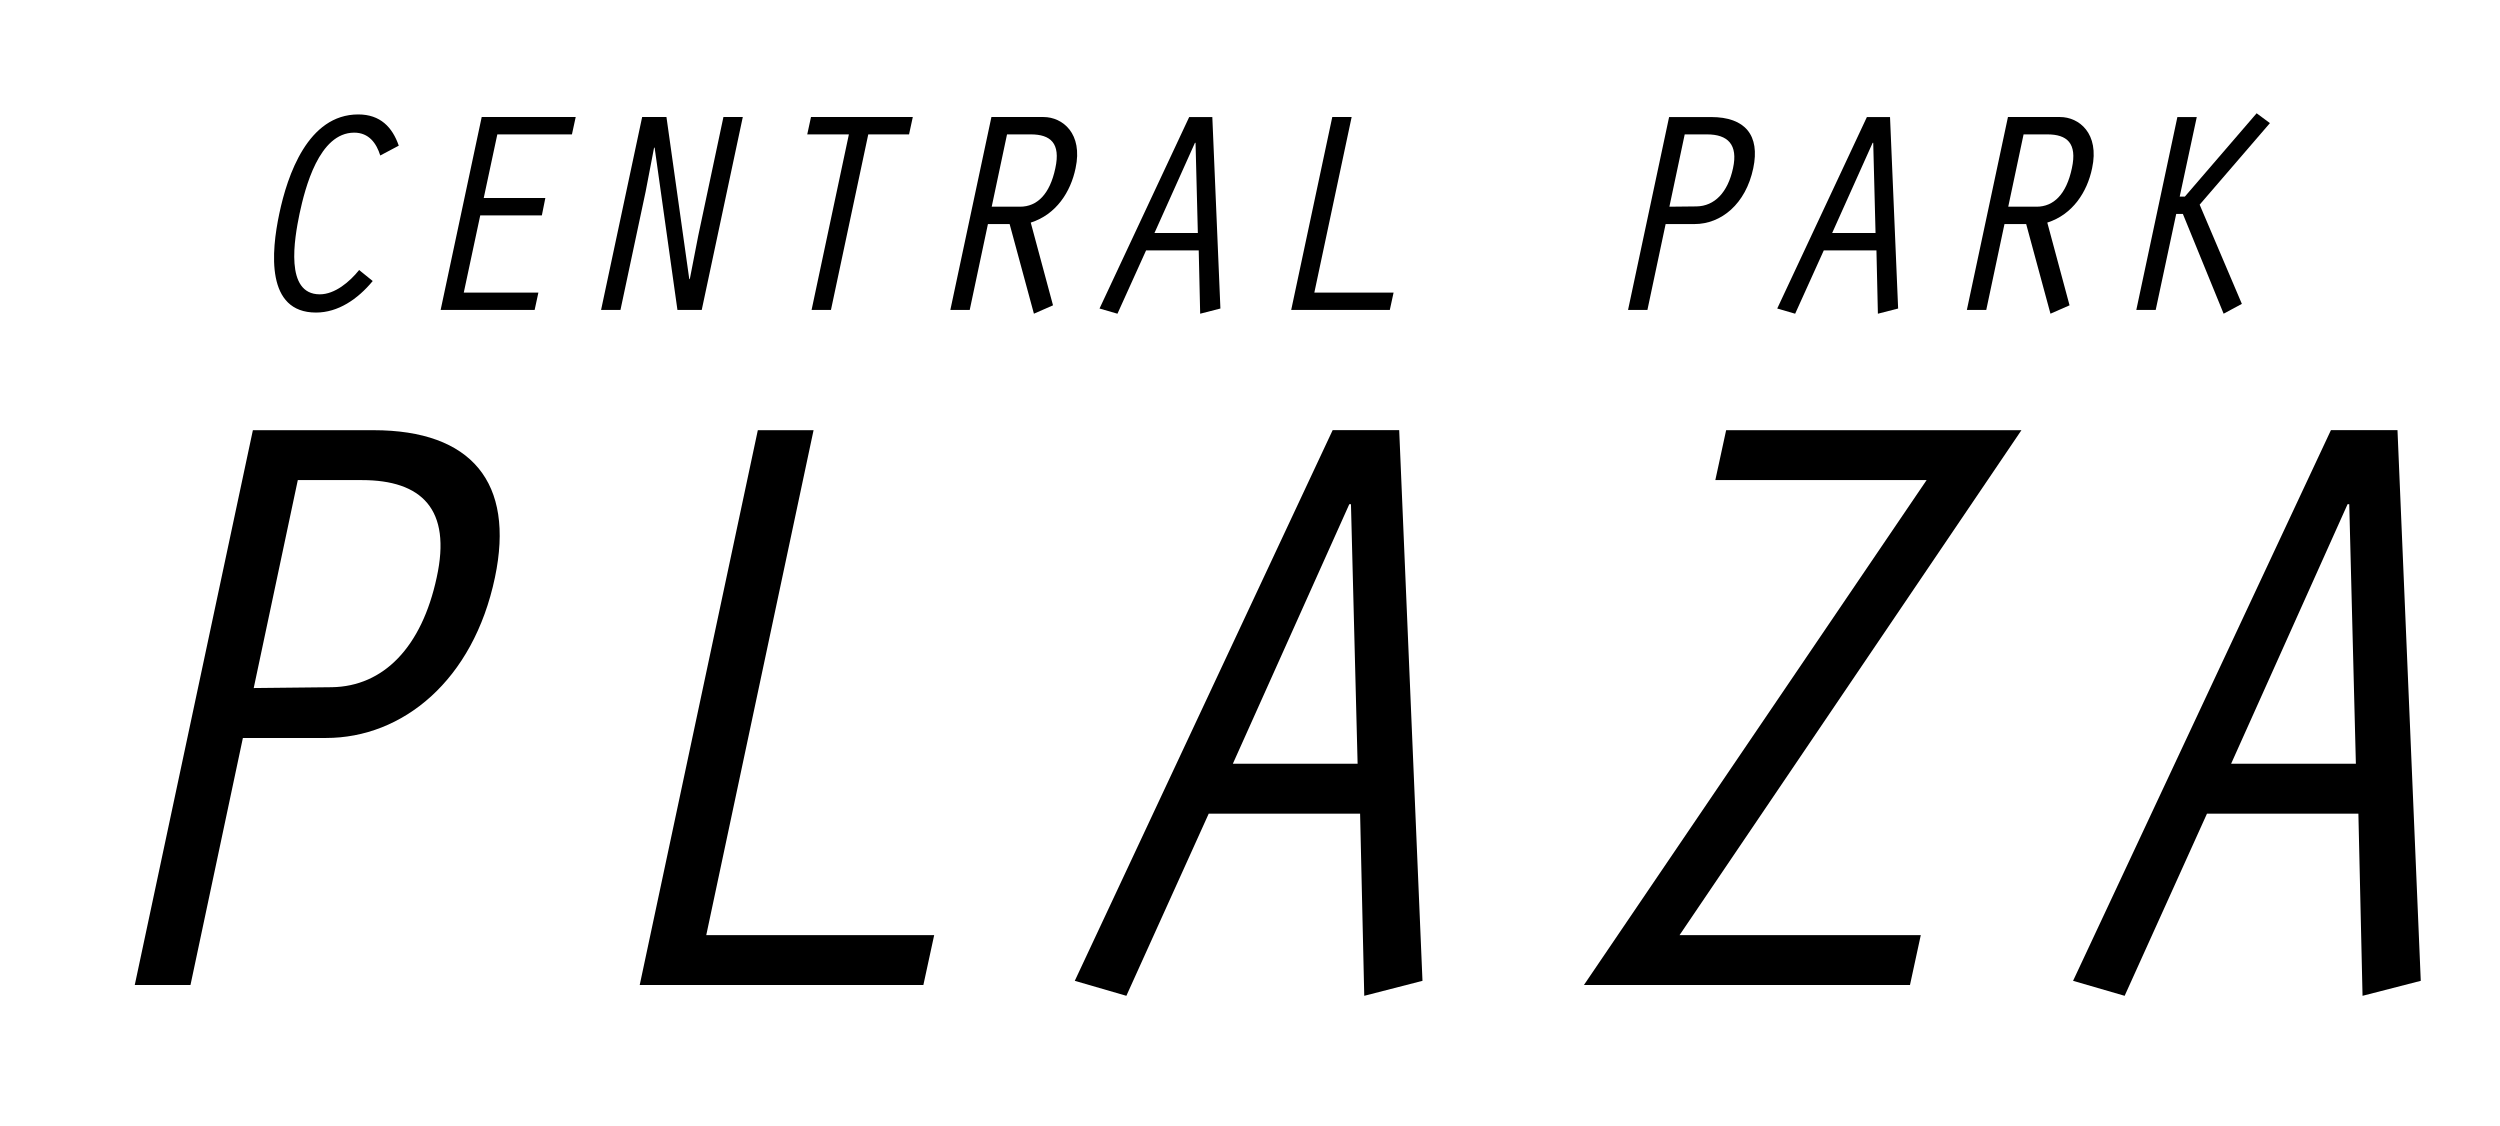
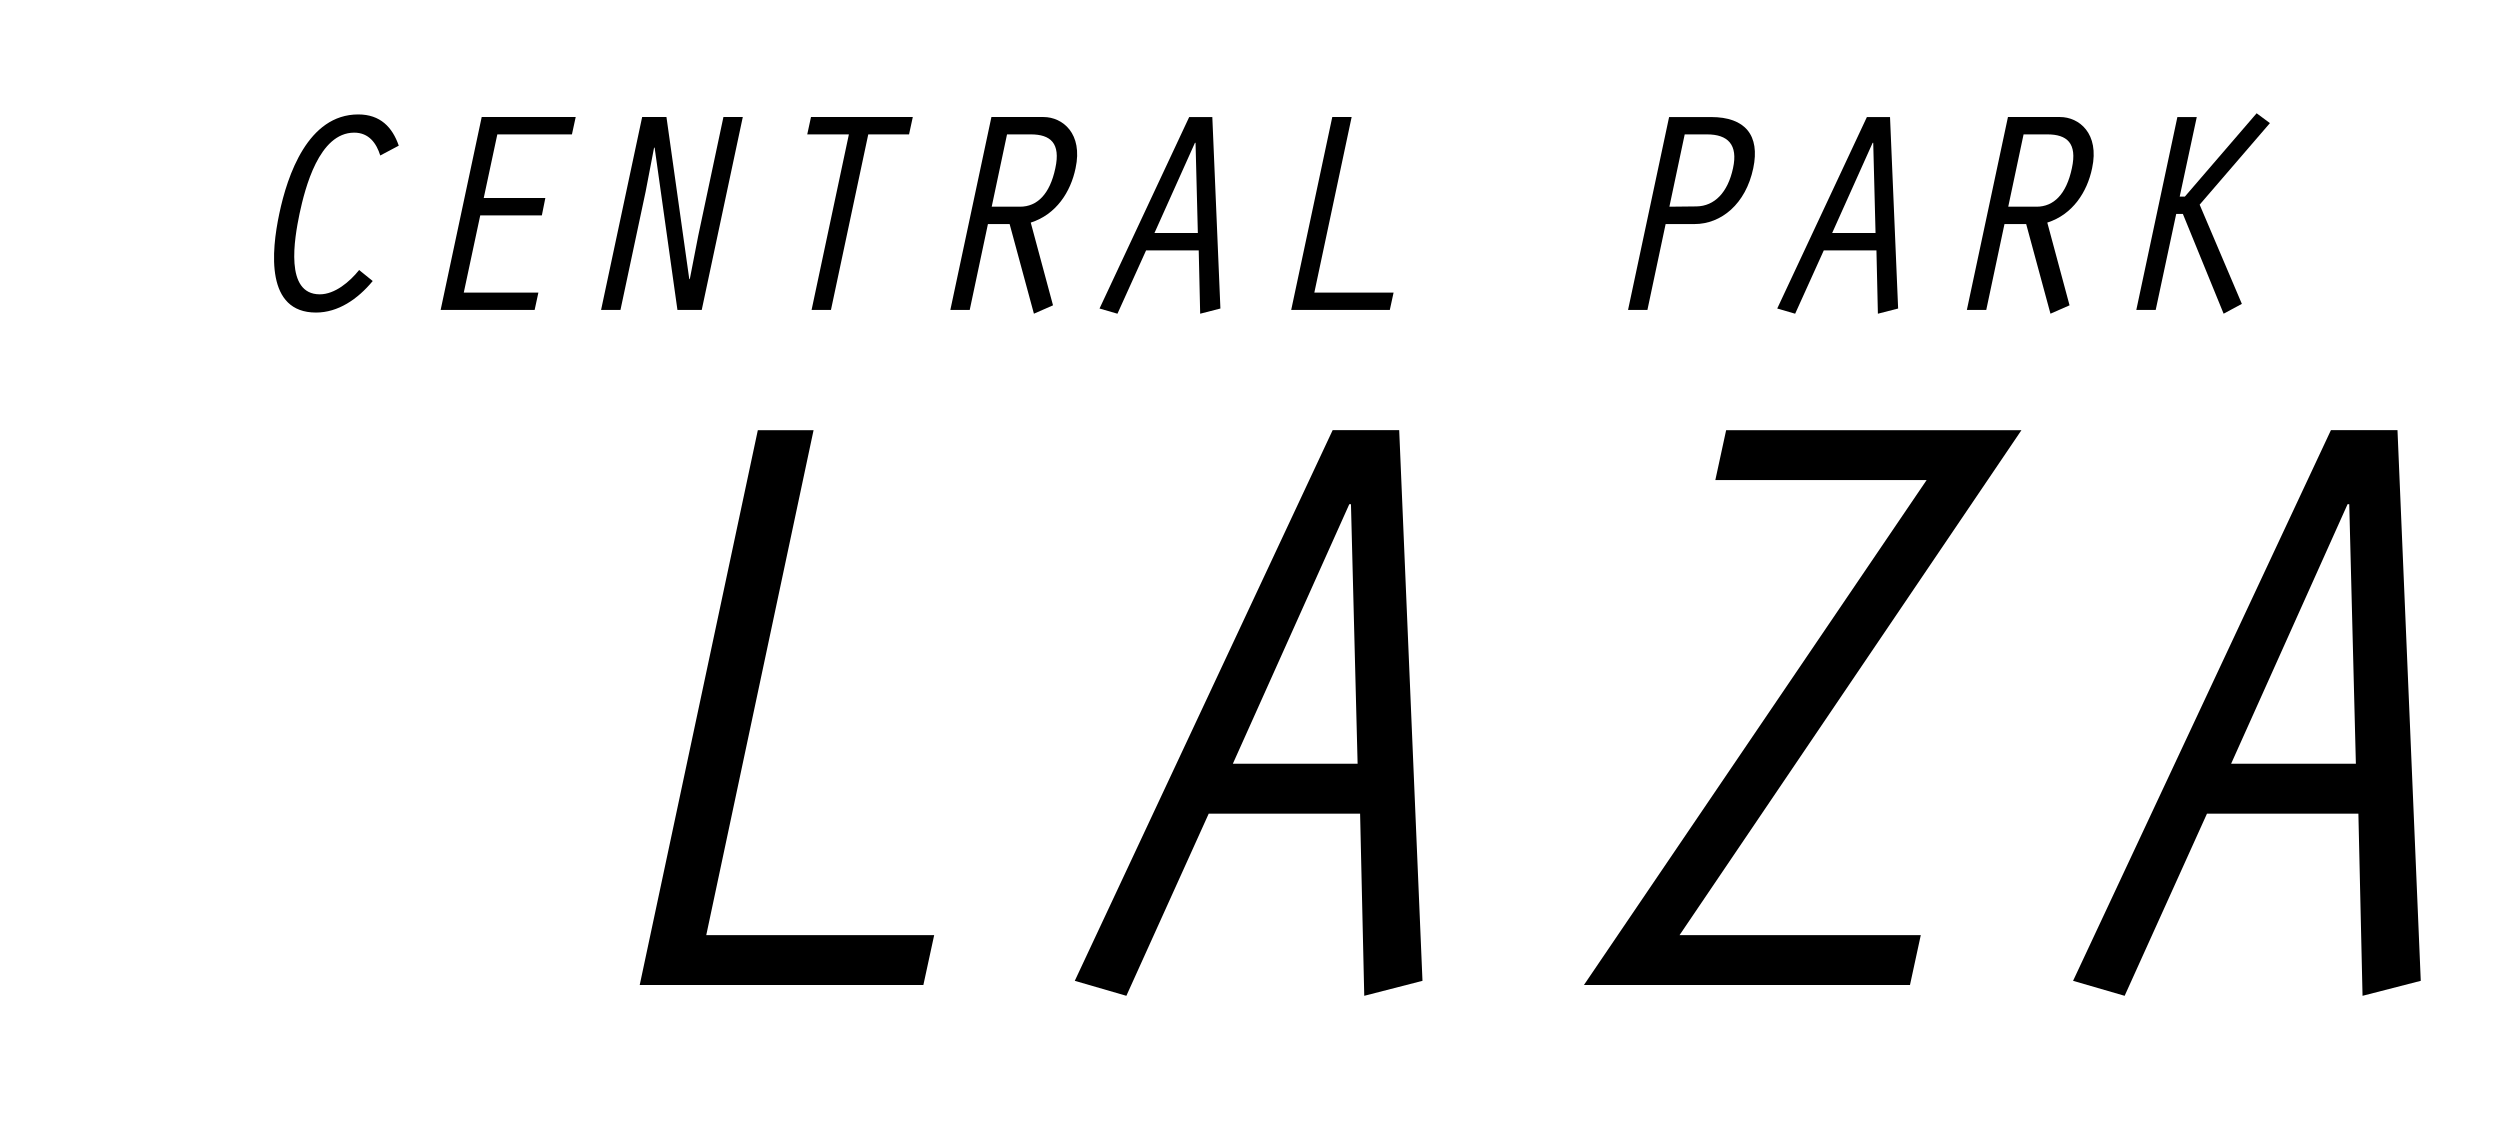
<svg xmlns="http://www.w3.org/2000/svg" version="1.1" id="Layer_1" x="0px" y="0px" width="155.371px" height="70px" viewBox="0 0 155.371 70" enable-background="new 0 0 155.371 70" xml:space="preserve">
  <g>
    <path d="M23.164,17.465c-0.935,1.133-2.157,1.96-3.523,1.96c-3.128,0-2.786-3.775-2.283-6.147c0.503-2.391,1.78-6.166,4.907-6.166   c1.366,0,2.121,0.791,2.517,1.941l-1.15,0.611c-0.234-0.755-0.701-1.42-1.618-1.42c-2.193,0-3.056,3.451-3.397,5.033   c-0.323,1.563-0.935,5.015,1.258,5.015c0.935,0,1.852-0.772,2.445-1.51L23.164,17.465z" />
    <path d="M29.937,7.273h5.842l-0.234,1.079h-4.637l-0.845,3.955h3.829l-0.216,1.078h-3.829l-1.024,4.8h4.637l-0.233,1.078h-5.842   L29.937,7.273z" />
    <path d="M39.909,7.273h1.51l1.42,10.084l0.036-0.036l0.521-2.678l1.564-7.37h1.204l-2.552,11.989h-1.51l-1.42-10.102l-0.036,0.036   l-0.521,2.714l-1.564,7.352h-1.205L39.909,7.273z" />
    <path d="M52.757,8.352h-2.588l0.233-1.079h6.327l-0.233,1.079h-2.535l-2.319,10.911h-1.204L52.757,8.352z" />
    <path d="M61.615,7.273h3.235c1.187,0,2.463,1.024,1.995,3.182c-0.305,1.474-1.204,2.876-2.786,3.379l1.384,5.141l-1.187,0.521   l-1.51-5.572h-1.348l-1.132,5.339h-1.204L61.615,7.273z M61.633,12.846h1.761c1.061,0,1.852-0.773,2.193-2.391   c0.341-1.564-0.306-2.103-1.528-2.103h-1.474L61.633,12.846z" />
    <path d="M71.228,15.56l-1.78,3.937l-1.114-0.323l5.572-11.899h1.438l0.503,11.899l-1.258,0.323l-0.09-3.937H71.228z M74.301,8.873   h-0.036l-2.517,5.608h2.696L74.301,8.873z" />
    <path d="M82.799,7.273h1.204l-2.319,10.911h4.925l-0.234,1.078h-6.129L82.799,7.273z" />
    <path d="M102.384,19.263h-1.204l2.552-11.989h2.606c2.121,0,3.056,1.132,2.624,3.182c-0.467,2.229-1.995,3.469-3.649,3.469h-1.797   L102.384,19.263z M103.75,12.846l1.689-0.018c1.115-0.019,1.941-0.863,2.265-2.373c0.323-1.474-0.324-2.103-1.618-2.103h-1.384   L103.75,12.846z" />
    <path d="M113.346,15.56l-1.78,3.937l-1.114-0.323l5.572-11.899h1.438l0.504,11.899l-1.258,0.323l-0.09-3.937H113.346z    M116.418,8.873h-0.035l-2.517,5.608h2.696L116.418,8.873z" />
    <path d="M124.791,7.273h3.236c1.186,0,2.461,1.024,1.994,3.182c-0.305,1.474-1.205,2.876-2.785,3.379l1.383,5.141l-1.186,0.521   l-1.51-5.572h-1.348l-1.133,5.339h-1.205L124.791,7.273z M124.809,12.846h1.762c1.061,0,1.852-0.773,2.193-2.391   c0.342-1.564-0.307-2.103-1.527-2.103h-1.475L124.809,12.846z" />
    <path d="M135.465,12.217h0.322l4.459-5.177l0.826,0.611l-4.367,5.069l2.623,6.165l-1.133,0.611l-2.533-6.201h-0.414l-1.275,5.968   h-1.205l2.553-11.989h1.205L135.465,12.217z" />
  </g>
  <g>
-     <path d="M11.838,61.217H8.375l7.341-34.481h7.496c6.1,0,8.789,3.257,7.548,9.15c-1.344,6.41-5.739,9.978-10.495,9.978h-5.17   L11.838,61.217z M15.768,42.761l4.859-0.052c3.205-0.052,5.583-2.481,6.514-6.823c0.931-4.239-0.93-6.049-4.652-6.049h-3.981   L15.768,42.761z" />
    <path d="M47.098,26.735h3.464l-6.669,31.38h14.165l-0.672,3.102H39.757L47.098,26.735z" />
    <path d="M75.12,50.567l-5.118,11.321l-3.206-0.931l16.026-34.223h4.136l1.447,34.223l-3.619,0.931l-0.258-11.321H75.12z    M83.96,31.336h-0.104l-7.237,16.13h7.754L83.96,31.336z" />
    <path d="M119.736,29.837h-13.131l0.672-3.102h18.353l-21.248,31.38h14.992l-0.672,3.102H98.438L119.736,29.837z" />
    <path d="M137.16,50.567l-5.117,11.321l-3.205-0.931l16.025-34.223H149l1.447,34.223l-3.619,0.931l-0.258-11.321H137.16z    M146.002,31.336h-0.104l-7.238,16.13h7.754L146.002,31.336z" />
  </g>
</svg>